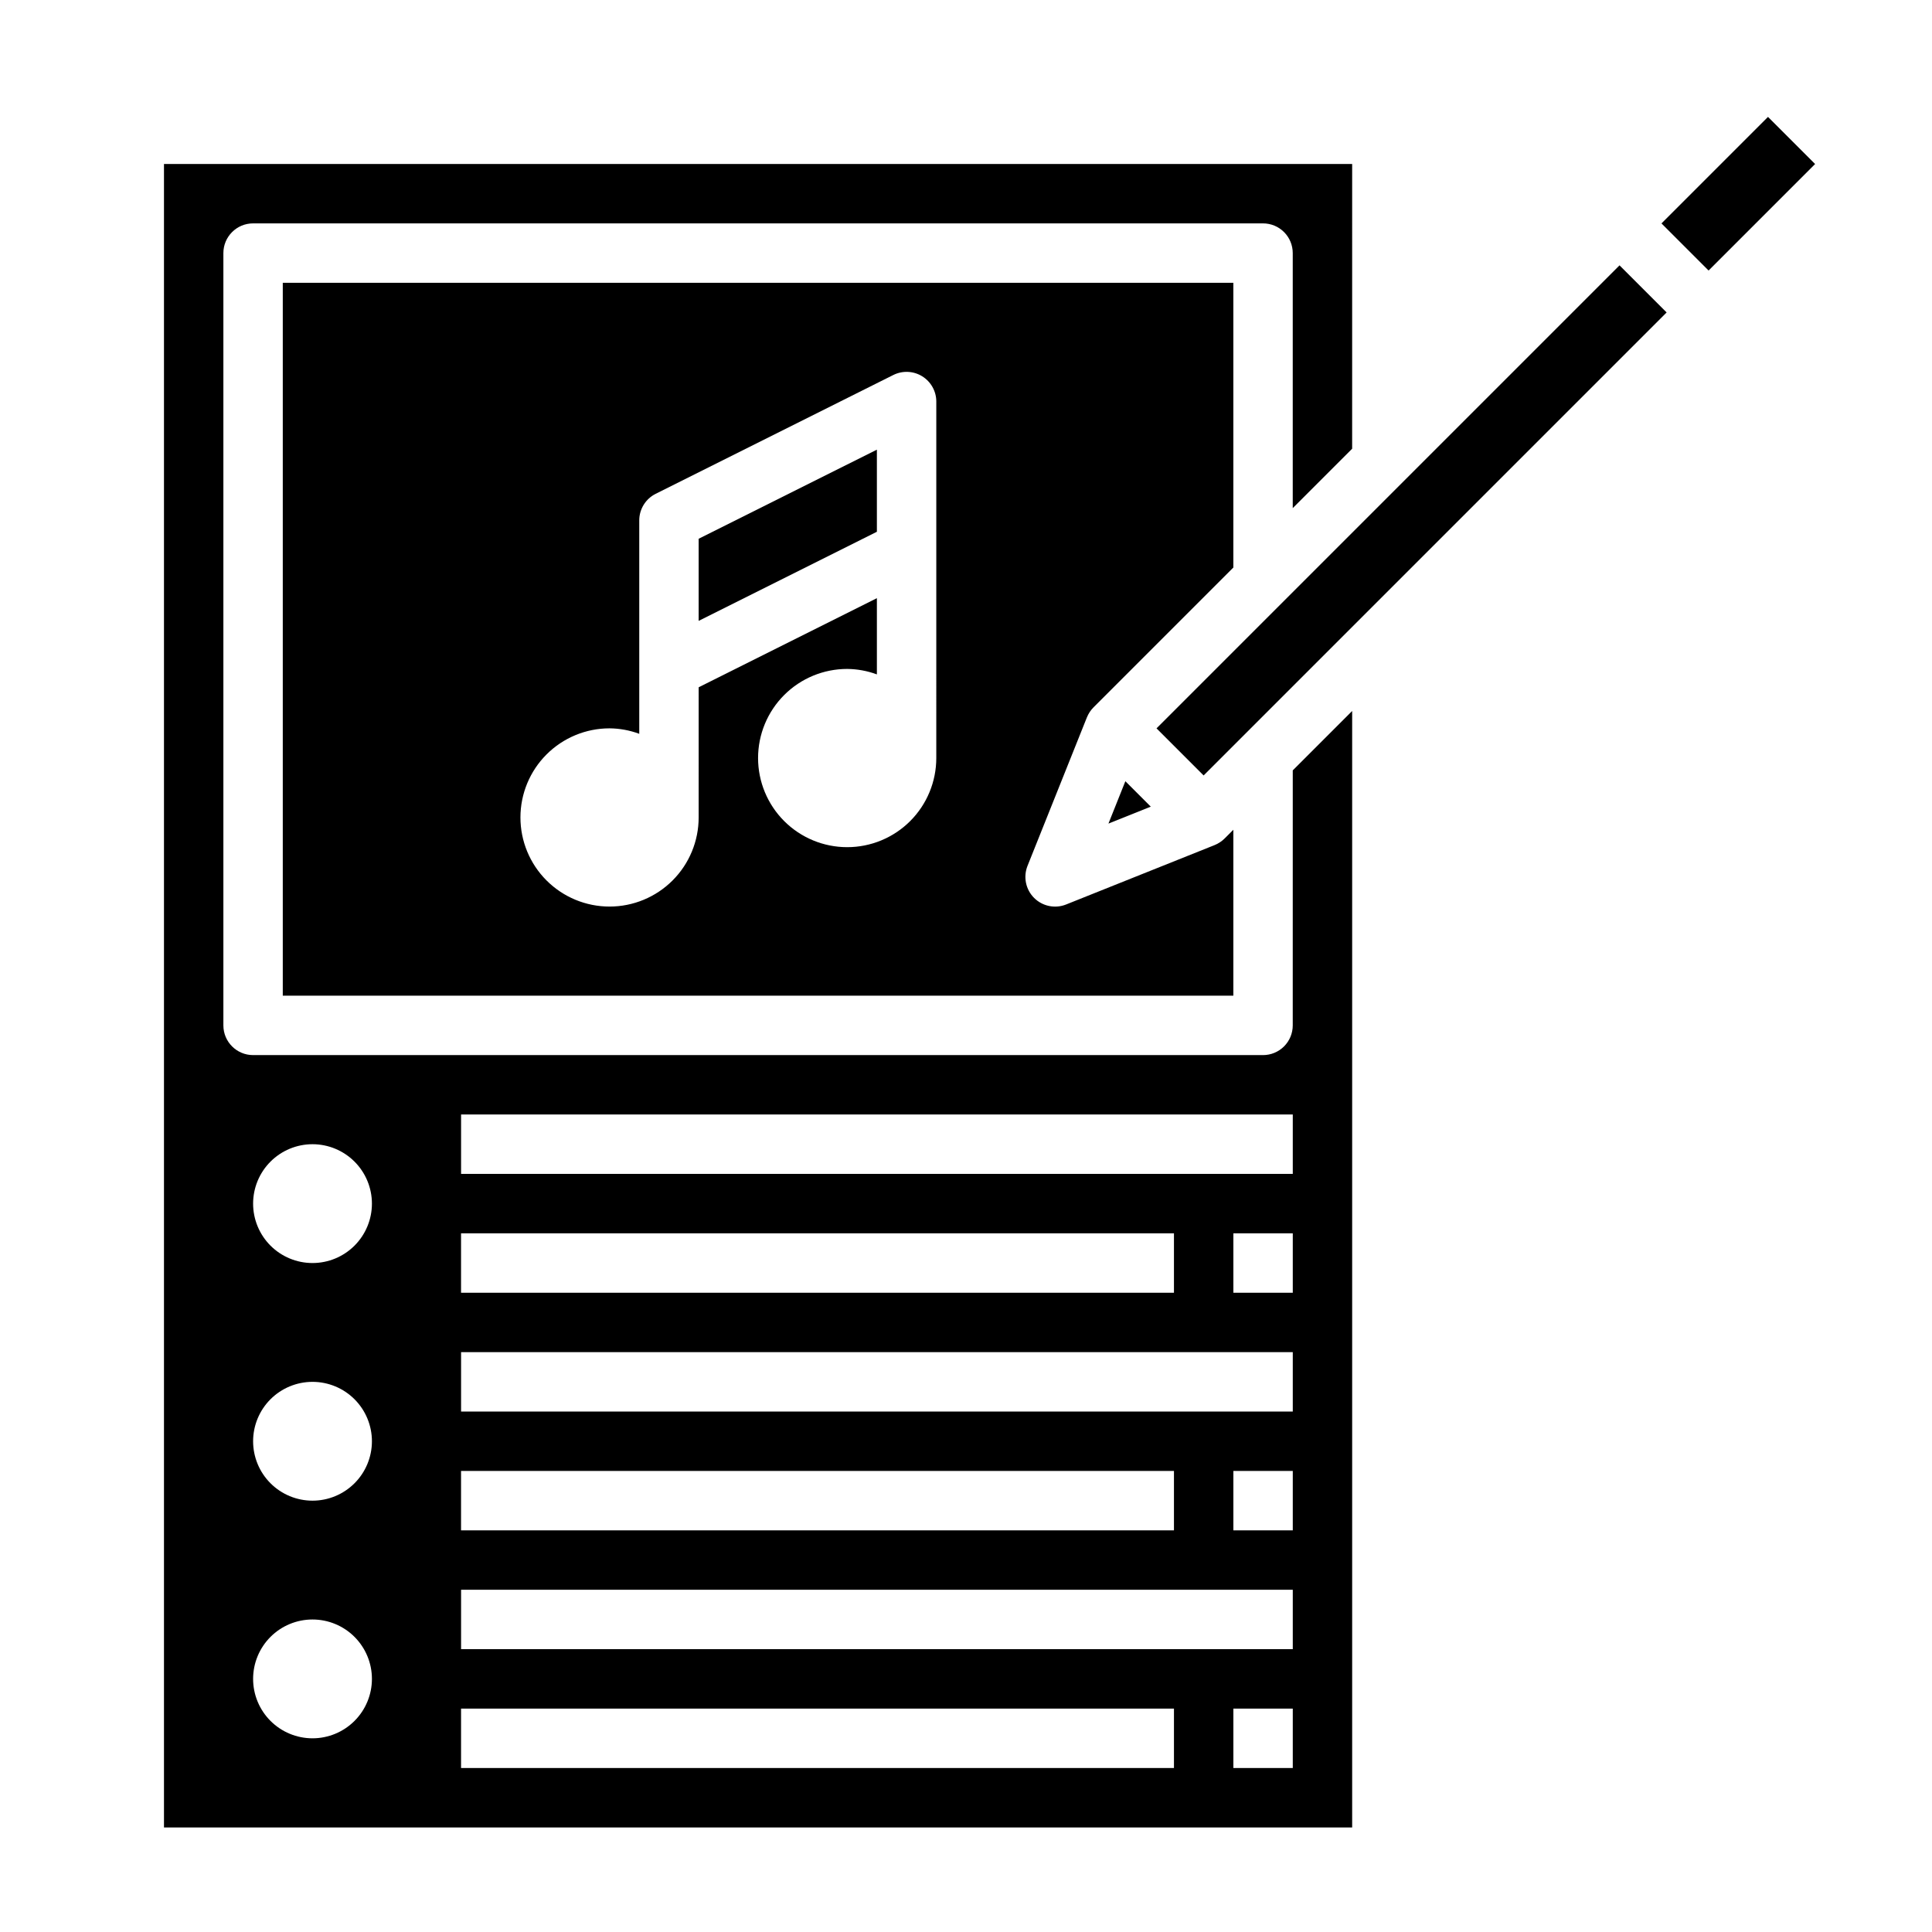
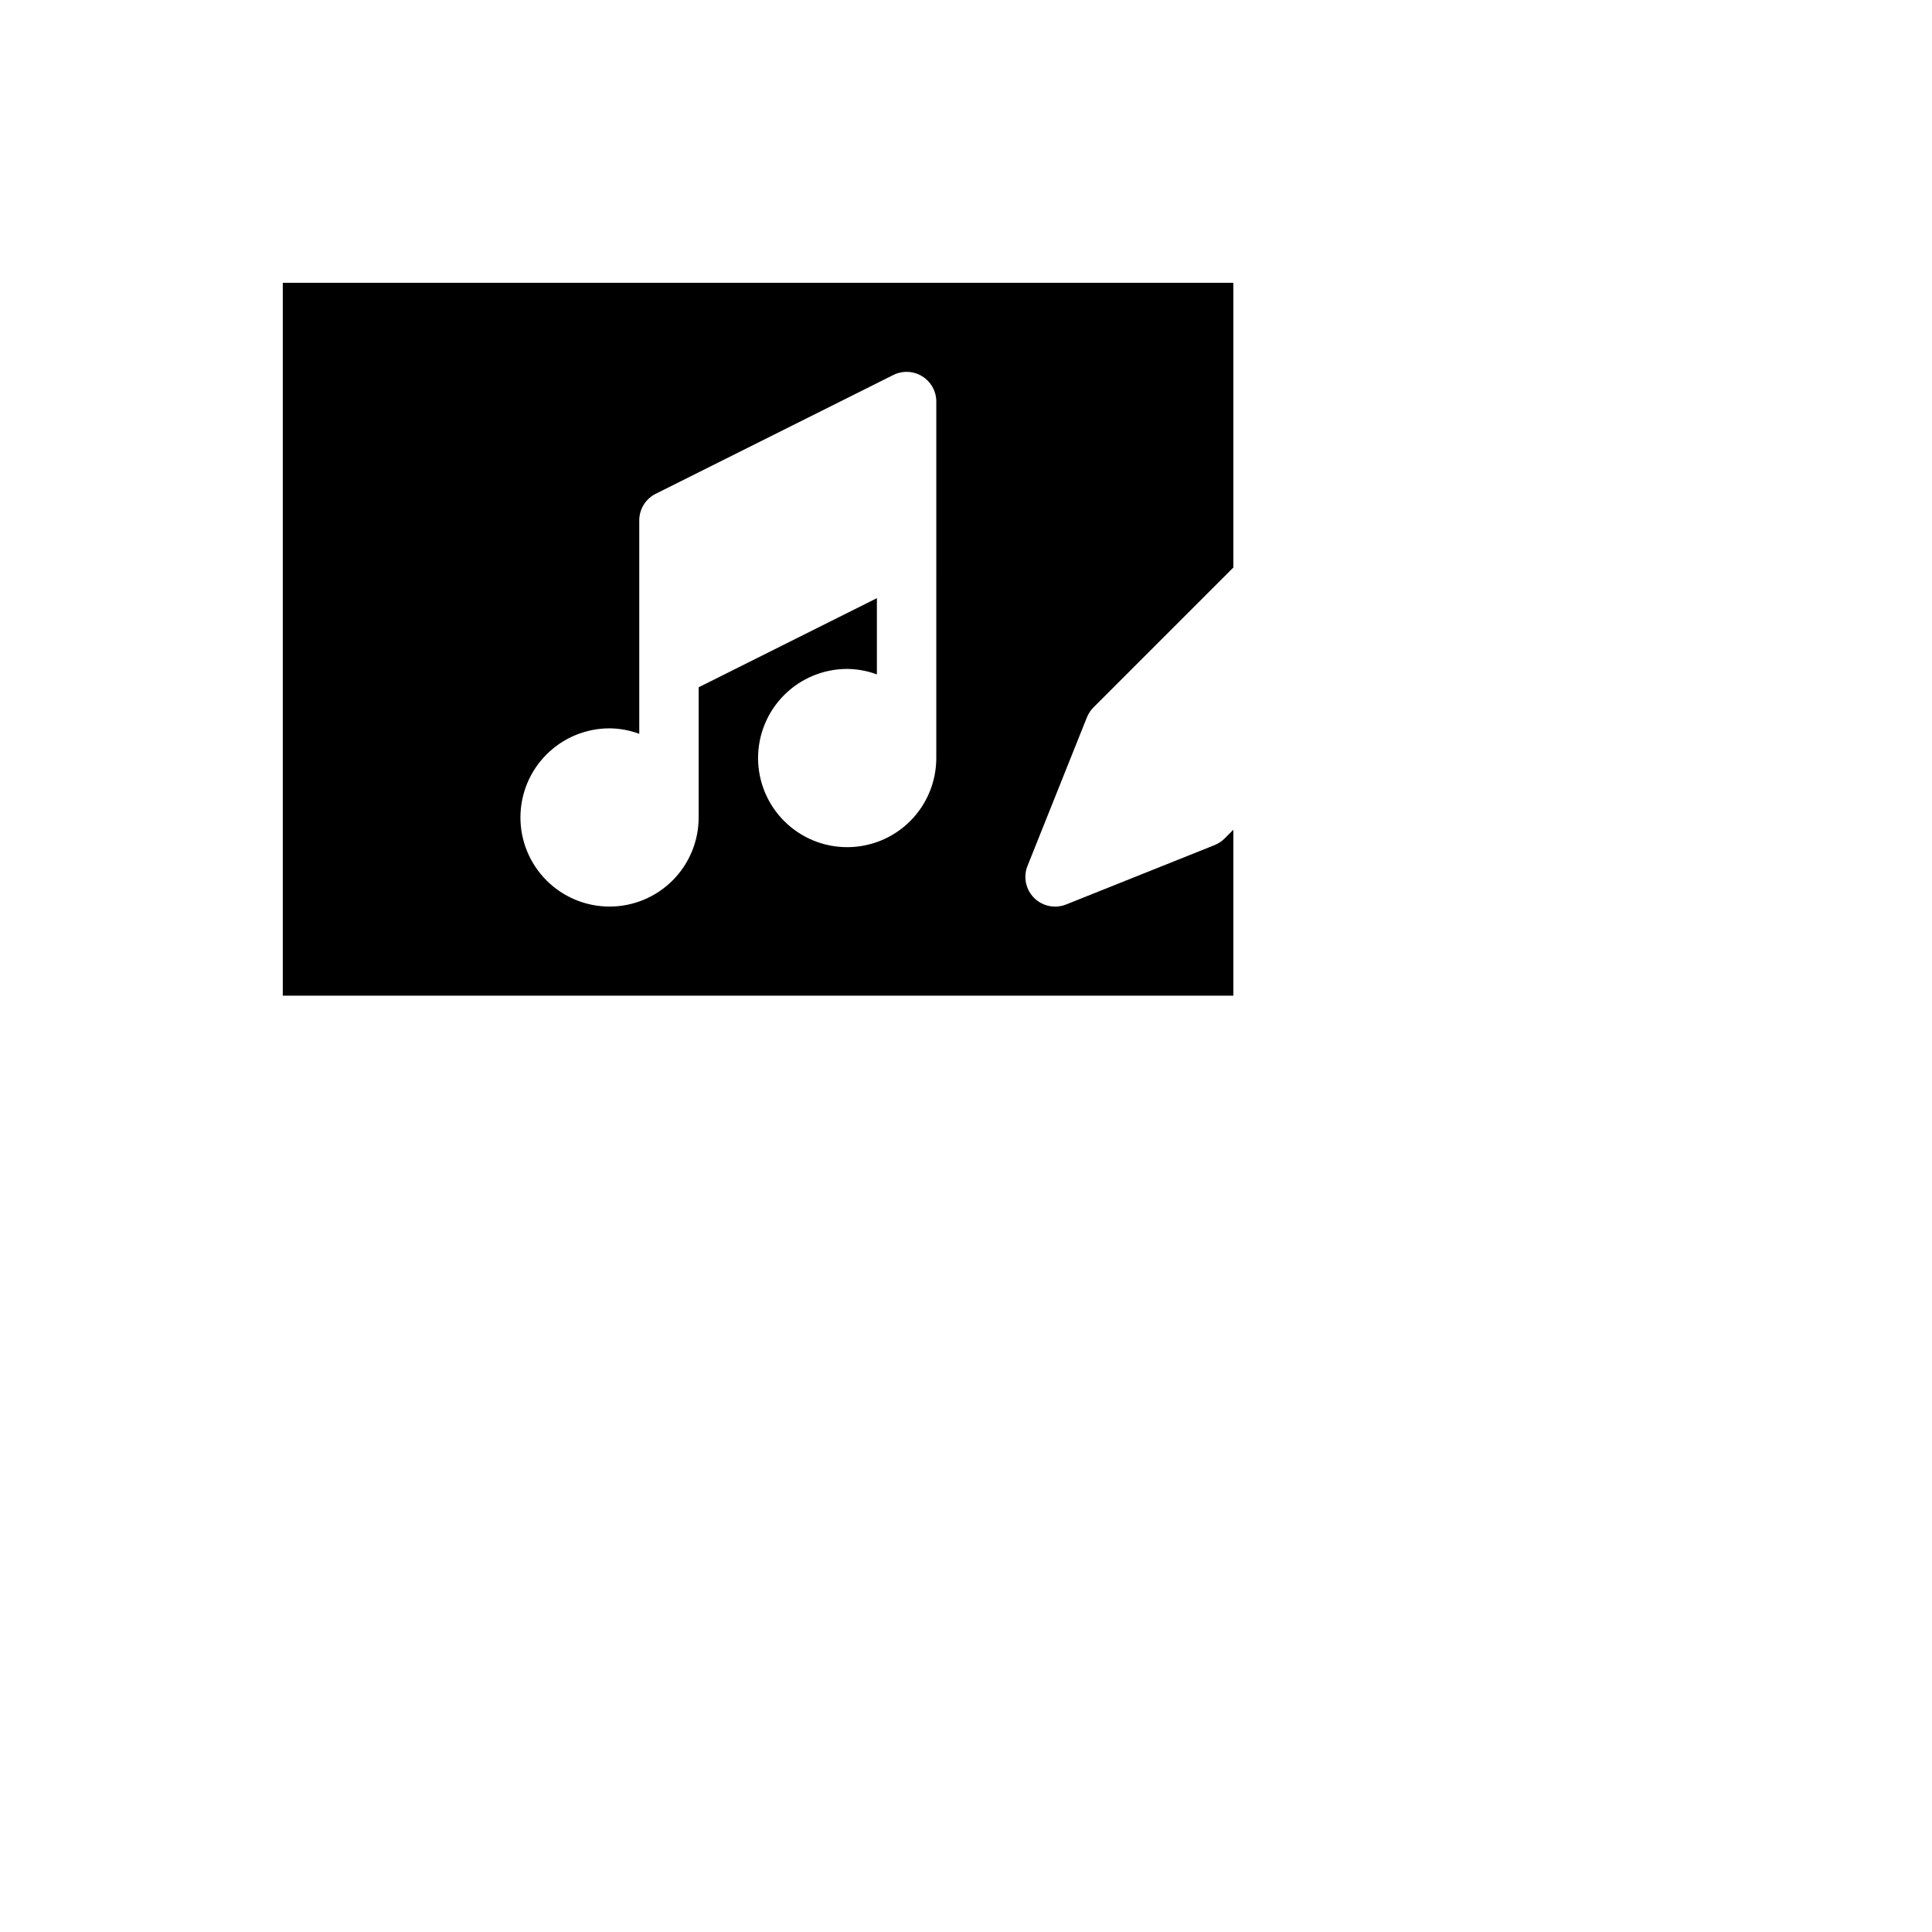
<svg xmlns="http://www.w3.org/2000/svg" fill="#000000" width="800px" height="800px" version="1.1" viewBox="144 144 512 512">
  <g>
-     <path d="m329.15 308.54 47.234-23.617v-21.758l-47.234 23.613z" />
-     <path d="m486.59 415.74c0 2.09-0.828 4.09-2.305 5.566-1.477 1.477-3.481 2.305-5.566 2.305h-267.65c-4.348 0-7.871-3.523-7.871-7.871v-204.67c0-4.348 3.523-7.871 7.871-7.871h267.65c2.086 0 4.09 0.828 5.566 2.305 1.477 1.477 2.305 3.477 2.305 5.566v67.59l15.742-15.742 0.004-75.465h-314.88v440.84h314.88v-295.88l-15.742 15.742zm-220.41 55.105h188.93v15.742h-188.93zm0 62.977h188.93v15.742h-188.93zm-39.359 70.848h-0.004c-4.176 0-8.18-1.66-11.133-4.613-2.949-2.953-4.609-6.957-4.609-11.133s1.66-8.18 4.609-11.133c2.953-2.953 6.957-4.609 11.133-4.609s8.18 1.656 11.133 4.609c2.953 2.953 4.613 6.957 4.613 11.133s-1.66 8.18-4.613 11.133c-2.953 2.953-6.957 4.613-11.133 4.613zm0-62.977h-0.004c-4.176 0-8.18-1.66-11.133-4.613-2.949-2.949-4.609-6.957-4.609-11.133s1.66-8.18 4.609-11.133c2.953-2.949 6.957-4.609 11.133-4.609s8.18 1.66 11.133 4.609c2.953 2.953 4.613 6.957 4.613 11.133s-1.66 8.184-4.613 11.133c-2.953 2.953-6.957 4.613-11.133 4.613zm0-62.977h-0.004c-4.176 0-8.18-1.66-11.133-4.609-2.949-2.953-4.609-6.961-4.609-11.133 0-4.176 1.66-8.184 4.609-11.133 2.953-2.953 6.957-4.613 11.133-4.613s8.18 1.66 11.133 4.613c2.953 2.949 4.613 6.957 4.613 11.133 0 4.172-1.66 8.18-4.613 11.133-2.953 2.949-6.957 4.609-11.133 4.609zm228.29 133.82h-188.93v-15.742h188.93zm31.488 0h-15.742v-15.742h15.742zm0-31.488h-220.41v-15.742h220.41zm0-31.488h-15.742v-15.742h15.742zm0-31.488h-220.41v-15.742h220.41zm0-31.488h-15.742v-15.742h15.742zm0-31.488h-220.41v-15.742h220.41z" />
-     <path d="m448.97 357.77-6.738-6.738-4.484 11.227z" />
-     <path d="m584.31 203.21 28.227-28.227 12.484 12.484-28.227 28.227z" />
-     <path d="m450.49 337.02 122.7-122.7 12.484 12.484-122.7 122.7z" />
    <path d="m470.85 218.94h-251.91v188.93h251.91v-43.973l-2.305 2.305h-0.004c-0.754 0.754-1.652 1.348-2.644 1.75l-39.359 15.742c-2.926 1.172-6.266 0.484-8.492-1.742-2.227-2.227-2.91-5.566-1.742-8.492l15.742-39.359h0.004c0.398-0.988 0.992-1.891 1.746-2.644l37.055-37.055zm-78.723 125.95c0 6.262-2.488 12.27-6.914 16.699-4.43 4.43-10.438 6.918-16.699 6.918-6.266 0-12.273-2.488-16.699-6.918-4.43-4.43-6.918-10.438-6.918-16.699s2.488-12.27 6.918-16.699c4.426-4.43 10.434-6.918 16.699-6.918 2.688 0.027 5.352 0.516 7.871 1.449v-20.199l-47.23 23.617-0.004 34.492c0 6.266-2.484 12.273-6.914 16.699-4.43 4.43-10.438 6.918-16.699 6.918-6.266 0-12.27-2.488-16.699-6.918-4.43-4.426-6.918-10.434-6.918-16.699 0-6.262 2.488-12.27 6.918-16.699 4.43-4.426 10.434-6.914 16.699-6.914 2.688 0.023 5.352 0.516 7.871 1.449v-56.555c0-2.984 1.684-5.711 4.352-7.047l62.977-31.488c2.441-1.219 5.34-1.086 7.66 0.348 2.32 1.438 3.734 3.973 3.731 6.699z" />
  </g>
</svg>